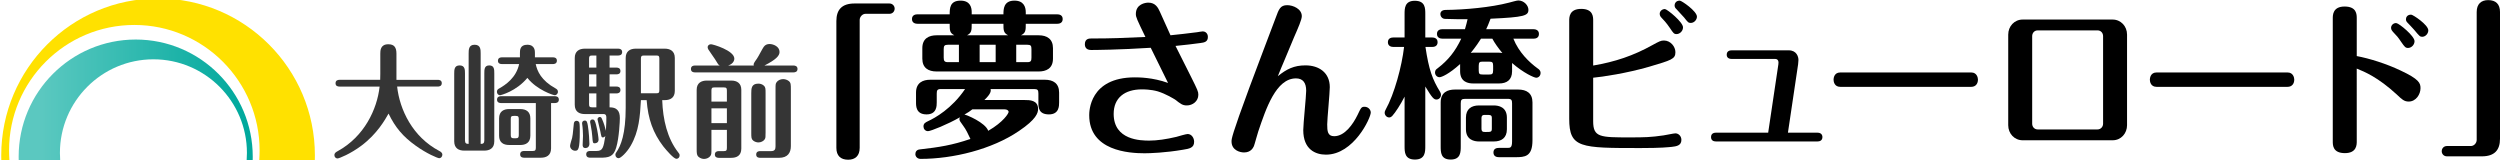
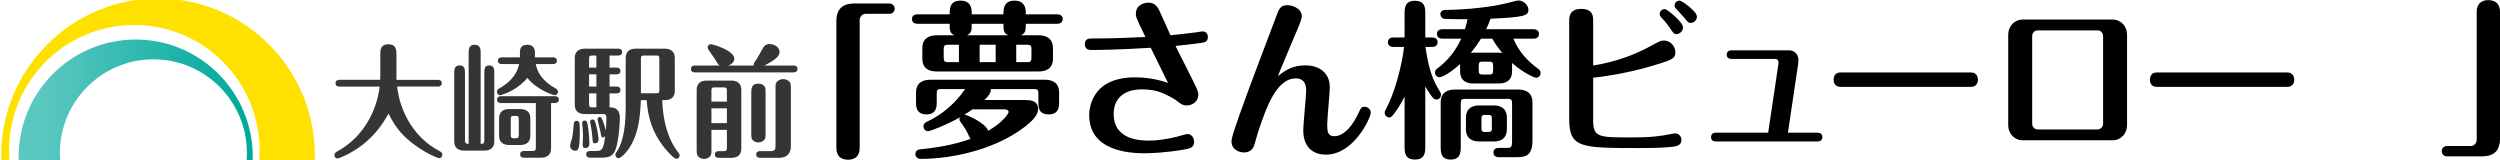
<svg xmlns="http://www.w3.org/2000/svg" version="1.1" id="logo" x="0px" y="0px" width="1168.018px" height="74.812px" viewBox="0 0 1168.018 74.812" enable-background="new 0 0 1168.018 74.812" xml:space="preserve">
  <path fill="#353535" d="M158.586,40.441c-0.696,0-1.818-0.172-1.818-1.542c0-1.427,1.175-1.603,1.818-1.603h19.038  c0-0.915,0.054-1.198,0.054-2.74v-9.481c0-1.372,0-4.399,3.743-4.399c2.834,0,3.8,1.546,3.8,4.399v12.224h19.36  c0.643,0,1.819,0.175,1.819,1.542c0,1.429-1.231,1.601-1.819,1.601h-19.039c1.177,10.734,7.167,23.477,19.628,30.045  c0.643,0.341,1.498,0.798,1.498,1.826c0,0.916-0.75,1.604-1.445,1.604c-0.749,0-5.988-2.229-10.963-5.829  c-5.936-4.228-9.574-8.509-12.729-15.021c-1.551,2.745-5.295,9.481-12.729,15.021c-5.027,3.773-10.375,5.943-11.124,5.943  c-0.694,0-1.444-0.574-1.444-1.541c0-1.031,0.749-1.431,1.553-1.885c12.407-6.798,18.396-19.538,19.573-30.16h-18.772  L158.586,40.441l0.002-0.001v0.002L158.586,40.441L158.586,40.441z" />
  <path fill="#353535" d="M218.954,25.076c0-1.829,0-4.169,2.781-4.169c2.833,0,2.833,2.285,2.833,4.112v42.213  c1.231,0,1.711-0.345,1.711-1.716V34.272c0-1.771,0-3.713,2.301-3.713c2.354,0,2.354,1.942,2.354,3.713v31.759  c0,3.368-2.299,4.341-4.707,4.341h-9.305c-2.729,0-4.707-1.2-4.707-4.341V34.387c0-1.715,0-3.828,2.513-3.828  c2.515,0,2.515,2.056,2.515,3.828v31.128c0,1.368,0.479,1.715,1.711,1.715L218.954,25.076L218.954,25.076z M234.463,29.93  c-0.645,0-1.82-0.173-1.82-1.541c0-1.431,1.232-1.602,1.82-1.602h8.451v-2c0-1.314,0-3.884,3.421-3.884  c3.583,0,3.583,2.915,3.583,3.77v2.114h8.449c0.645,0,1.818,0.171,1.818,1.542c0,1.428-1.23,1.603-1.818,1.603h-8.075  c0.693,3.256,2.515,7.653,9.253,11.363c0.479,0.286,1.124,0.628,1.124,1.602c0,0.913-0.803,1.6-1.445,1.6  c-0.695,0-8.344-2.454-12.836-8.108c-5.188,6.283-12.46,8.108-12.782,8.108c-0.749,0-1.443-0.687-1.443-1.6  c0-0.972,0.588-1.312,1.123-1.602c2.834-1.6,7.916-4.968,9.253-11.363L234.463,29.93L234.463,29.93z M257.461,69.341  c0,3.37-2.354,4.344-4.707,4.344h-7.915c-0.645,0-1.819-0.176-1.819-1.541c0-1.485,1.232-1.602,1.819-1.602h4.064  c1.178,0,1.443-0.398,1.443-1.542V48.149h-16.313c-0.643,0-1.819-0.229-1.819-1.6c0-1.427,1.231-1.599,1.819-1.599h25.242  c0.695,0,1.819,0.229,1.819,1.599c0,1.43-1.23,1.6-1.819,1.6h-1.816L257.461,69.341L257.461,69.341z M233.181,55.291  c0-3.367,2.3-4.342,4.708-4.342h5.188c2.728,0,4.707,1.256,4.707,4.342v8.11c0,3.37-2.301,4.341-4.707,4.341h-5.188  c-2.729,0-4.708-1.196-4.708-4.341V55.291z M238.636,63.059c0,1.145,0.267,1.544,1.445,1.544h0.855c1.175,0,1.444-0.402,1.444-1.544  v-7.427c0-1.145-0.266-1.482-1.444-1.482h-0.855c-1.231,0-1.445,0.34-1.445,1.482V63.059z" />
  <path fill="#353535" d="M270.669,57.293c0.215,0.57,0.215,3.142,0.215,3.939c0,8.625-0.695,9.198-2.193,9.198  c-1.07,0-2.353-0.918-2.353-2.287c0-0.628,0.8-3.143,0.962-3.709c0.267-1.262,0.267-1.262,0.802-6.688  c0.053-0.683,0.426-1.312,1.284-1.312C270.242,56.432,270.561,57.061,270.669,57.293z M284.79,43.639v6.508  c1.657,0,2.832,0.345,3.637,1.201c0.801,0.799,1.175,2.055,1.175,3.824c0,1.312-0.322,9.193-1.71,13.769  c-1.285,4.396-3.531,4.736-7.646,4.736h-4.546c-0.644,0-1.819-0.17-1.819-1.598c0-1.371,1.176-1.539,1.819-1.539h2.993  c2.889,0,3.264-1.43,4.119-7.028c-0.214,0.286-0.536,0.688-1.124,0.688c-0.695,0-0.75-0.341-1.229-2.916  c-0.162-0.857-1.284-5.426-1.284-5.479c0-0.914,0.749-1.146,1.07-1.146c0.642,0,0.802,0.457,0.962,0.798  c0.962,2.114,1.497,4.058,1.873,5.657c0.212-2.971,0.212-5.596,0.212-6.114c0-0.572,0-1.711-1.284-1.711h-8.771  c-2.352,0-4.706-0.915-4.706-4.339V27.074c0-3.085,1.98-4.342,4.706-4.342h15.618c0.537,0,1.82,0.173,1.82,1.601  c0,1.427-1.23,1.6-1.82,1.6h-4.062v5.653h3.262c0.536,0,1.819,0.113,1.819,1.601c0,1.426-1.229,1.543-1.819,1.543h-3.262v5.71h3.262  c0.536,0,1.819,0.111,1.819,1.601c0,1.428-1.229,1.6-1.819,1.6H284.79L284.79,43.639L284.79,43.639z M272.38,63.458  c0-1.999-0.162-3.427-0.215-4.109c-0.053-0.281-0.213-1.484-0.213-1.714c0-0.8,0.48-1.312,1.283-1.312  c0.907,0,1.124,0.741,1.391,2.226c0.536,3.146,0.749,7.542,0.749,8.626c0,1.312-0.857,1.997-1.817,1.997  c-1.232,0-1.34-0.914-1.34-1.429C272.22,67.516,272.38,64.144,272.38,63.458z M278.637,31.588v-5.654h-1.98  c-1.229,0-1.442,0.399-1.442,1.484v4.17H278.637L278.637,31.588z M278.637,40.441V34.73h-3.42v5.711H278.637z M275.215,43.639v4.97  c0,1.142,0.214,1.538,1.444,1.538h1.979v-6.508H275.215z M278.478,58.316c0.749,2.856,1.176,6.229,1.176,6.91  c0,1.716-1.657,1.716-1.819,1.716c-0.855,0-0.91-0.286-1.121-3.254c-0.107-1.313-0.322-3.264-0.749-5.317  c-0.056-0.169-0.269-1.252-0.269-1.366c0-0.802,0.428-1.199,1.178-1.199C277.622,55.805,277.943,56.319,278.478,58.316z   M309.391,46.781c0.322,9.137,2.353,17.878,7.544,24.504c0.374,0.457,0.588,0.742,0.588,1.314c0,0.972-0.696,1.598-1.498,1.598  c-1.229,0-4.6-3.881-6.099-5.768c-4.813-6.282-7.166-12.853-7.809-21.648h-2.673c-0.428,7.482-0.854,14.562-4.813,21.362  c-1.818,3.14-4.653,5.767-5.617,5.767c-0.854,0-1.499-0.688-1.499-1.597c0-0.521,0.215-0.857,0.426-1.146  c2.143-3.025,4.388-8.625,4.388-20.848V27.074c0-3.085,1.979-4.342,4.708-4.342h13.531c2.355,0,4.706,0.971,4.706,4.342v15.365  c0,3.141-1.978,4.341-4.706,4.341L309.391,46.781L309.391,46.781z M299.443,43.582h7.218c1.176,0,1.391-0.342,1.391-1.482V27.418  c0-1.142-0.215-1.483-1.391-1.483h-5.774c-1.23,0-1.443,0.399-1.443,1.483V43.582z" />
  <path fill="#353535" d="M352.174,30.617c-0.215-0.858-0.052-1.028,1.498-3.255c0.588-0.801,2.622-4.801,3.155-5.486  c0.694-0.973,1.657-1.312,2.729-1.312c1.708,0,4.652,1.142,4.652,3.713c0,1.826-1.712,3.599-7.061,6.341h13.637  c0.645,0,1.819,0.228,1.819,1.6c0,1.428-1.229,1.6-1.819,1.6h-46.151c-0.643,0-1.819-0.171-1.819-1.6c0-1.43,1.231-1.6,1.819-1.6  h11.657c-0.642-0.285-0.8-0.572-2.245-2.971c-0.482-0.744-2.834-4.059-3.155-4.625c-0.214-0.348-0.266-0.8-0.266-1.029  c0-0.628,0.586-1.315,1.552-1.315c0.91,0,10.911,2.914,10.911,6.74c0,0.343-0.106,2.287-2.889,3.201L352.174,30.617L352.174,30.617z   M332.386,60.661v8.91c0,2.17,0,2.516-0.482,3.257c-0.533,0.798-1.71,1.428-2.94,1.428c-0.803,0-1.766-0.28-2.513-0.913  c-0.911-0.743-0.964-1.602-0.964-3.771v-27.59c0-3.369,2.354-4.339,4.76-4.339h11.392c2.728,0,4.706,1.255,4.706,4.339v27.417  c0,3.43-2.299,4.343-4.706,4.343h-5.83c-0.644,0-1.819-0.174-1.819-1.54c0-1.429,1.232-1.601,1.819-1.601h2.354  c1.176,0,1.445-0.345,1.445-1.542v-8.398H332.386L332.386,60.661z M339.609,47.466v-5.139c0-1.145-0.269-1.486-1.444-1.486h-4.388  c-1.175,0-1.391,0.347-1.391,1.486v5.139H339.609z M339.609,57.517v-6.911h-7.221v6.911H339.609z M357.682,61.974  c0,2.111,0,2.456-0.425,3.141c-0.537,0.801-1.714,1.43-2.89,1.43c-0.801,0-1.763-0.286-2.459-0.854  C351,64.948,351,64.205,351,61.978V43.582c0-2.109,0-4.51,3.313-4.51c0.803,0,1.714,0.226,2.46,0.854  c0.909,0.744,0.909,1.487,0.909,3.657L357.682,61.974L357.682,61.974L357.682,61.974z M360.25,70.601  c1.712,0,2.082-0.856,2.082-2.229V41.812c0-2.287,0-2.687,0.483-3.372c0.532-0.856,1.818-1.484,3.048-1.484  c0.857,0,1.873,0.284,2.672,0.912c0.963,0.799,0.963,1.598,0.963,3.943v26.441c0,3.029-1.392,5.481-5.562,5.481h-8.822  c-0.643,0-1.818-0.168-1.818-1.538c0-1.431,1.229-1.597,1.818-1.597L360.25,70.601L360.25,70.601z" />
  <path d="M415.57,1.63c1.438,0,2.42,1.183,2.42,2.369c0,1.345-0.982,2.451-2.42,2.451h-11.193c-1.516,0-2.726,1.499-2.726,2.843  v59.801c0,3.716-2.114,5.529-5.37,5.529c-3.555,0-5.523-1.894-5.523-5.529V9.844c0-5.292,2.575-8.214,8.476-8.214H415.57  L415.57,1.63z" />
  <path d="M428.654,11.11c-0.911,0-2.574-0.315-2.574-2.211c0-1.974,1.742-2.211,2.574-2.211h15.051c0-2.688,0-6.396,5.065-6.396  c4.611,0,5.218,3.318,5.218,5.372V6.69h14.828c0-2.292,0-6.398,5.139-6.398c4.313,0,5.293,2.925,5.293,5.451v0.949h14.671  c0.985,0,2.573,0.316,2.573,2.212c0,1.974-1.737,2.211-2.573,2.211h-14.671c0,3.081,0,4.269-2.269,5.375h8.321  c3.861,0,6.656,1.735,6.656,6.003v4.898c0,4.74-3.326,6.004-6.656,6.004h-47.723c-3.86,0-6.661-1.659-6.661-6.004v-4.898  c0-4.66,3.256-6.003,6.661-6.003h8.317c-2.192-1.106-2.192-2.213-2.192-5.375h-15.05L428.654,11.11L428.654,11.11z M439.618,41.602  c-1.666,0-1.968,0.551-1.968,2.132v4.105c0,1.661,0,5.608-4.762,5.608c-4.917,0-4.917-3.867-4.917-5.608V43.26  c0-4.661,3.251-6.007,6.653-6.007h53.551c3.856,0,6.651,1.658,6.651,6.007v4.579c0,1.661,0,5.608-4.766,5.608  c-4.915,0-4.915-3.398-4.915-5.608v-4.107c0-1.584-0.3-2.13-1.964-2.13h-20.347c0.152,0.866,0.23,2.13-2.946,5.132h18.905  c2.196,0,6.203,0,6.203,4.191c0,1.812-0.829,4.818-8.926,10.268c-12.63,8.611-30.779,13.039-45.985,13.039  c-1.512,0-2.417-1.111-2.417-2.212c0-0.953,0.452-2.059,2.042-2.214c9.076-1.028,15.207-1.979,23.677-4.897  c-1.061-2.293-2.12-4.506-3.326-6.087c-1.287-1.736-1.815-2.526-1.815-3.08c0-0.312,0.072-0.549,0.229-0.949  c-5.599,3.243-13.616,6.481-14.901,6.481c-1.36,0-2.12-1.104-2.12-2.211c0-1.421,0.985-1.896,2.12-2.45  c3.252-1.499,11.118-5.842,17.316-15.008L439.618,41.602L439.618,41.602z M448.013,20.906h-5.062c-1.665,0-2.044,0.472-2.044,2.052  v3.949c0,1.583,0.379,2.137,2.044,2.137h5.062V20.906z M454.293,51.079c-1.062,0.87-2.045,1.5-3.705,2.453  c0.909,0.075,9.759,3.711,11.121,7.583c7.108-4.11,9.527-8.138,9.527-8.855c0-0.469-0.454-1.183-2.191-1.183L454.293,51.079  L454.293,51.079z M453.99,11.11c0,3.239-0.076,4.263-2.193,5.376h19.21c-2.192-1.109-2.192-2.37-2.192-5.376H453.99z   M465.183,20.906h-7.488v8.136h7.488V20.906z M474.788,29.043h5.146c1.666,0,1.966-0.555,1.966-2.136v-3.95  c0-1.583-0.302-2.052-1.966-2.052h-5.146V29.043z" />
  <path d="M509.731,23.354c-2.796,0-2.876-2.131-2.876-2.688c0-2.687,2.119-2.687,3.028-2.687c9.604,0,14.521-0.238,25.26-0.711  c-4.008-8.295-4.462-9.243-4.462-10.747c0-4.58,4.386-5.291,5.823-5.291c3.33,0,4.546,2.37,5.369,4.185  c1.663,3.715,4.539,10.114,4.989,11.062c2.949-0.315,8.478-0.869,12.404-1.421c0.453-0.078,2.345-0.395,2.722-0.395  c0.912,0,2.344,0.711,2.344,2.606c0,2.292-1.66,2.604-3.554,2.844c-3.703,0.552-6.579,0.79-11.57,1.342  c0.681,1.341,6.048,12.087,7.261,14.458c3.098,6.237,3.402,6.869,3.402,8.373c0,2.998-2.647,4.976-5.368,4.976  c-2.043,0-2.876-0.714-5.521-2.764c-0.982-0.559-4.237-2.606-8.017-3.796c-3.254-0.947-6.811-0.947-7.416-0.947  c-8.09,0-13.237,3.945-13.237,11.453c0,12.326,12.709,12.483,16.641,12.483c3.632,0,7.943-0.63,12.636-1.741  c0.83-0.234,4.537-1.34,5.29-1.34c1.812,0,3.023,1.813,3.023,3.634c0,2.834-2.192,3.239-5.22,3.714  c-8.245,1.416-15.428,1.653-17.925,1.653c-7.259,0-25.868-1.104-25.868-17.774c0-1.583,0-17.692,21.328-17.692  c1.666,0,8.32,0,15.501,2.604c-2.646-5.447-5.598-11.374-8.091-16.429C522.892,23.276,511.318,23.354,509.731,23.354z" />
  <path d="M609.944,30.542c6.204,0,11.343,3.319,11.343,10.188c0,2.765-1.205,14.855-1.205,17.378c0,3.083,0.151,5.53,3.255,5.53  c4.986,0,8.846-5.688,10.893-9.878c1.662-3.476,1.809-3.869,3.324-3.869c1.668,0,2.876,1.345,2.876,2.687  c0,2.522-7.939,19.675-20.944,19.675c-4.922,0-10.595-2.453-10.595-11.457c0-2.92,1.363-15.799,1.363-18.406  c0-3.71-1.519-5.765-4.768-5.765c-9.303,0-13.995,14.062-17.623,24.806c-0.377,1.023-1.661,5.929-2.044,6.872  c-0.45,0.945-1.513,2.924-4.611,2.924c-1.89,0-5.826-1.021-5.826-5.138c0-1.18,0-2.604,8.321-25.124  c1.895-5.212,10.591-28.04,12.329-32.701c1.438-3.95,2.119-5.848,5.365-5.848c2.726,0,6.812,1.736,6.812,5.137  c0,1.583-1.665,5.375-3.635,9.875c-0.757,1.735-4.011,9.639-4.684,11.221c-0.08,0.154-2.349,5.528-2.879,6.949  C601.096,32.282,604.573,30.542,609.944,30.542z" />
  <path d="M669.086,17.509c0.834,0,2.572,0.237,2.572,2.21c0,2.056-1.812,2.213-2.572,2.213h-3.102  c1.59,10.663,3.257,15.167,6.81,20.934c0.304,0.479,0.451,0.949,0.451,1.425c0,1.265-0.979,2.209-2.114,2.209  c-1.211,0-1.971-0.706-5.225-6.086v27.807c0,2.687,0,6.322-4.837,6.322c-4.839,0-4.839-3.557-4.839-6.322V45.152  c-1.893,3.717-4.239,7.351-5.824,9.09c-0.305,0.314-0.834,0.633-1.364,0.633c-1.209,0-2.118-1.109-2.118-2.211  c0-0.397,0.148-0.952,0.455-1.428c4.085-7.344,7.562-20.221,8.616-29.304h-4.986c-0.908,0-2.575-0.315-2.575-2.214  c0-1.976,1.738-2.211,2.575-2.211h5.219V6.603c0-2.605,0-6.241,4.767-6.241c4.914,0,4.914,3.477,4.914,6.241v10.903h3.177  L669.086,17.509L669.086,17.509z M700.4,38.992h-12.175c-2.194,0-6.049-0.631-6.049-5.686V29.91  c-5.224,4.741-8.701,6.163-9.605,6.163c-1.287,0-2.121-1.105-2.121-2.211c0-1.107,0.683-1.583,1.136-1.897  c5.062-3.872,8.318-7.978,11.118-13.901h-8.772c-0.908,0-2.572-0.315-2.572-2.213c0-1.975,1.736-2.211,2.572-2.211h10.508  c0.61-1.976,0.912-3.399,1.217-4.662c-2.191,0-7.489,0-10.594-0.157c-1.431-0.079-2.115-1.344-2.115-2.214  c0-1.024,0.685-1.973,2.493-1.973c8.929-0.081,21.103-1.187,29.571-3.398c0.455-0.079,3.558-1.026,4.316-1.026  c2.719,0,4.763,2.369,4.763,4.346c0,2.767-1.892,3.478-17.696,4.186c-0.989,2.686-1.518,3.793-2.043,4.899h22.084  c0.757,0,2.57,0.238,2.57,2.213c0,2.056-1.814,2.212-2.57,2.212h-9.377c2.573,6.4,7.334,10.98,11.344,13.901  c0.604,0.394,1.362,0.95,1.362,2.133c0,1.265-0.909,2.212-2.043,2.212c-0.907,0-5.821-2.129-11.271-6.872v3.869  C706.449,37.416,703.875,38.992,700.4,38.992z M684.519,46.183c-1.666,0-2.044,0.475-2.044,2.135v19.905c0,2.77,0,6.32-4.688,6.32  c-4.69,0-4.69-3.396-4.69-6.32V47.843c0-4.741,3.258-6.007,6.66-6.007h29.571c3.856,0,6.654,1.655,6.654,6.007v17.693  c0,7.744-3.631,7.905-8.018,7.905h-7.641c-0.903,0-2.575-0.242-2.575-2.211c0-1.979,1.744-2.133,2.575-2.133h3.86  c1.366,0,2.267,0,2.267-3.003V48.318c0-1.583-0.301-2.135-2.037-2.135H684.519L684.519,46.183z M697.977,49.265  c2.12,0,6.052,0.71,6.052,5.688V60.4c0,4.114-2.646,5.692-6.052,5.692h-7.031c-2.118,0-6.046-0.716-6.046-5.692v-5.445  c0-4.113,2.646-5.688,6.046-5.688L697.977,49.265L697.977,49.265z M700.4,24.62c0.606,0,0.757,0.078,1.515,0.155  c-1.893-2.291-3.557-4.582-4.69-6.717h-5.29c-0.835,1.344-2.27,3.556-4.769,6.637c0.311,0,0.605-0.078,1.062-0.078L700.4,24.62  L700.4,24.62z M697.601,30.781c0-1.657-0.376-1.974-1.89-1.974h-2.95c-1.363,0-1.891,0.156-1.891,1.974v2.056  c0,1.733,0.376,1.972,1.891,1.972h2.95c1.358,0,1.89-0.155,1.89-1.972V30.781z M696.996,55.268c0-1.58-0.455-1.58-2.945-1.58  c-1.062,0-1.894,0-1.894,1.58v4.815c0,1.583,0.83,1.583,1.894,1.583c2.49,0,2.945,0,2.945-1.583V55.268z" />
  <path d="M744.34,56.609c0,7.584,3.179,7.584,17.32,7.584c6.509,0,9.753-0.079,15.58-0.944c0.834-0.088,4.687-0.949,5.525-0.949  c1.357,0,2.797,1.182,2.797,3.076c0,2.766-2.574,2.999-4.462,3.238c-1.815,0.16-4.688,0.557-14.677,0.557  c-28.058,0-33.273,0-33.273-13.669V9.685c0-1.583,0-5.531,5.599-5.531c5.593,0,5.593,3.711,5.593,5.531v20.936  c10.213-1.738,18.759-4.583,27.683-9.56c3.181-1.737,3.935-2.138,5.369-2.138c3.1,0,5.369,2.845,5.369,5.456  c0,3.237-1.892,3.709-12.25,6.792c-10.594,3.082-21.941,4.74-26.172,5.136L744.34,56.609L744.34,56.609z M786.317,12.767  c0,1.735-1.516,3.159-3.021,3.159c-1.214,0-1.517-0.474-3.104-2.844c-1.658-2.447-3.02-3.87-3.932-4.817  c-0.372-0.394-0.833-0.95-0.833-1.817c0-1.345,1.293-2.293,2.496-2.211C779.132,4.475,786.317,10.32,786.317,12.767z M792.822,7.791  c0,1.422-1.289,2.923-2.877,2.923c-1.135,0-1.357-0.315-3.101-2.526c-0.683-0.791-2.267-2.529-3.627-3.95  c-0.379-0.315-0.834-0.867-0.834-1.736c0-0.555,0.377-2.214,2.42-2.214C785.637,0.286,792.822,5.183,792.822,7.791z" />
  <path d="M830.864,30.07c0.226-1.266-0.079-2.528-1.438-2.528h-20.344c-2.346,0-2.346-1.661-2.346-1.974  c0-1.817,1.516-2.055,2.346-2.055h26.62c3.709,0,4.546,3.003,4.546,4.504c0,0.392-0.081,1.499-0.151,1.973l-4.761,31.993h13.761  c2.351,0,2.351,1.814,2.351,2.054c0,1.656-1.289,2.061-2.351,2.061h-47.345c-1.208,0-2.341-0.479-2.341-2.061  c0-1.812,1.515-2.054,2.341-2.054h24.355L830.864,30.07z" />
  <path d="M921.014,33.861c2.646,0,3.098,2.526,3.098,3.313c0,1.977-1.132,3.396-3.098,3.396H859.75c-2.646,0-3.1-2.375-3.1-3.32  c0-0.63,0.223-3.391,3.1-3.391L921.014,33.861L921.014,33.861z" />
  <path d="M993.771,58.509c0,3.716-2.718,7.027-6.727,7.027h-42.059c-3.854,0-6.728-3.158-6.728-7.027V16.168  c0-3.875,2.874-7.032,6.728-7.032h42.059c3.777,0,6.727,3.082,6.727,7.032V58.509L993.771,58.509z M952.099,14.19  c-1.818,0-2.65,1.42-2.65,2.687v40.92c0,1.421,0.98,2.684,2.65,2.684h27.829c1.587,0,2.649-1.263,2.649-2.684V16.876  c0-1.344-0.908-2.688-2.649-2.688h-27.829V14.19z" />
  <path d="M1068.795,33.861c2.648,0,3.101,2.526,3.101,3.313c0,1.977-1.132,3.396-3.101,3.396h-61.264  c-2.651,0-3.102-2.369-3.102-3.316c0-0.63,0.228-3.395,3.102-3.395L1068.795,33.861L1068.795,33.861z" />
-   <path d="M1101.092,66.013c0,1.578,0,5.526-5.528,5.526c-5.675,0-5.675-3.715-5.675-5.456V8.577c0-1.499,0-5.53,5.521-5.53  c5.682,0,5.682,3.714,5.682,5.53v17.618c5.896,1.105,13.761,3.555,20.419,6.718c8.771,4.105,9.371,5.922,9.371,8.293  c0,2.841-2.113,6.24-5.52,6.24c-2.122,0-3.176-1.022-5.596-3.319c-8.776-8.057-14.979-10.583-18.684-12.088L1101.092,66.013  L1101.092,66.013z M1128.088,19.244c0,1.74-1.516,3.163-3.023,3.163c-1.212,0-1.583-0.473-3.178-2.764  c-1.663-2.448-1.812-2.608-3.934-4.818c-0.302-0.395-0.832-0.947-0.832-1.818c0-1.344,1.288-2.369,2.498-2.211  C1120.906,10.95,1128.088,16.796,1128.088,19.244z M1134.52,14.19c0,1.501-1.286,3-2.874,3c-0.985,0-1.289-0.315-3.708-3.238  c-0.45-0.555-2.719-2.922-3.251-3.478c-0.451-0.476-0.606-0.949-0.606-1.501c0-0.632,0.379-2.133,2.424-2.133  C1127.337,6.844,1134.52,11.584,1134.52,14.19z" />
  <path d="M1143.216,73.042c-1.517,0-2.423-1.185-2.423-2.371c0-1.344,0.984-2.447,2.423-2.447h11.188  c1.518,0,2.725-1.421,2.725-2.845V5.58c0-3.714,2.118-5.531,5.365-5.531c3.559,0,5.522,1.897,5.522,5.531v59.249  c0,5.291-2.568,8.214-8.472,8.214L1143.216,73.042L1143.216,73.042L1143.216,73.042z" />
  <g>
    <g>
      <path fill="#FFE100" d="M4.226,70.258c0-32.323,26.205-58.598,58.53-58.598s58.53,26.308,58.53,58.632    c0,1.52-0.059,2.598-0.171,4.614h25.971c0.02-1.345,0.034-1.572,0.034-2.295c0-40.464-32.804-73.335-73.269-73.335    S0.583,32.181,0.583,72.645c0,0.722,0.014,0.916,0.034,2.261h3.779C4.283,72.888,4.226,71.776,4.226,70.258z" />
    </g>
    <g>
      <linearGradient id="SVGID_1_" gradientUnits="userSpaceOnUse" x1="133.625" y1="52.178" x2="15.931" y2="52.178" gradientTransform="matrix(1 0 0 -1 -8.36 98.867)">
        <stop offset="0.097" style="stop-color:#00A99D" />
        <stop offset="0.9" style="stop-color:#5BC8C0" />
      </linearGradient>
      <path fill="url(#SVGID_1_)" d="M115.367,71.445c0-24.127-19.561-43.732-43.688-43.732S27.994,47.342,27.994,71.469    c0,1.135,0.043,2.094,0.128,3.438H8.739c-0.016-0.673-0.024-1.165-0.024-1.705c0-30.201,24.482-54.731,54.686-54.731    c30.201,0,54.686,24.554,54.686,54.755c0,0.539-0.01,1.009-0.025,1.682h-2.821C115.323,73.561,115.367,72.578,115.367,71.445z" />
    </g>
  </g>
</svg>